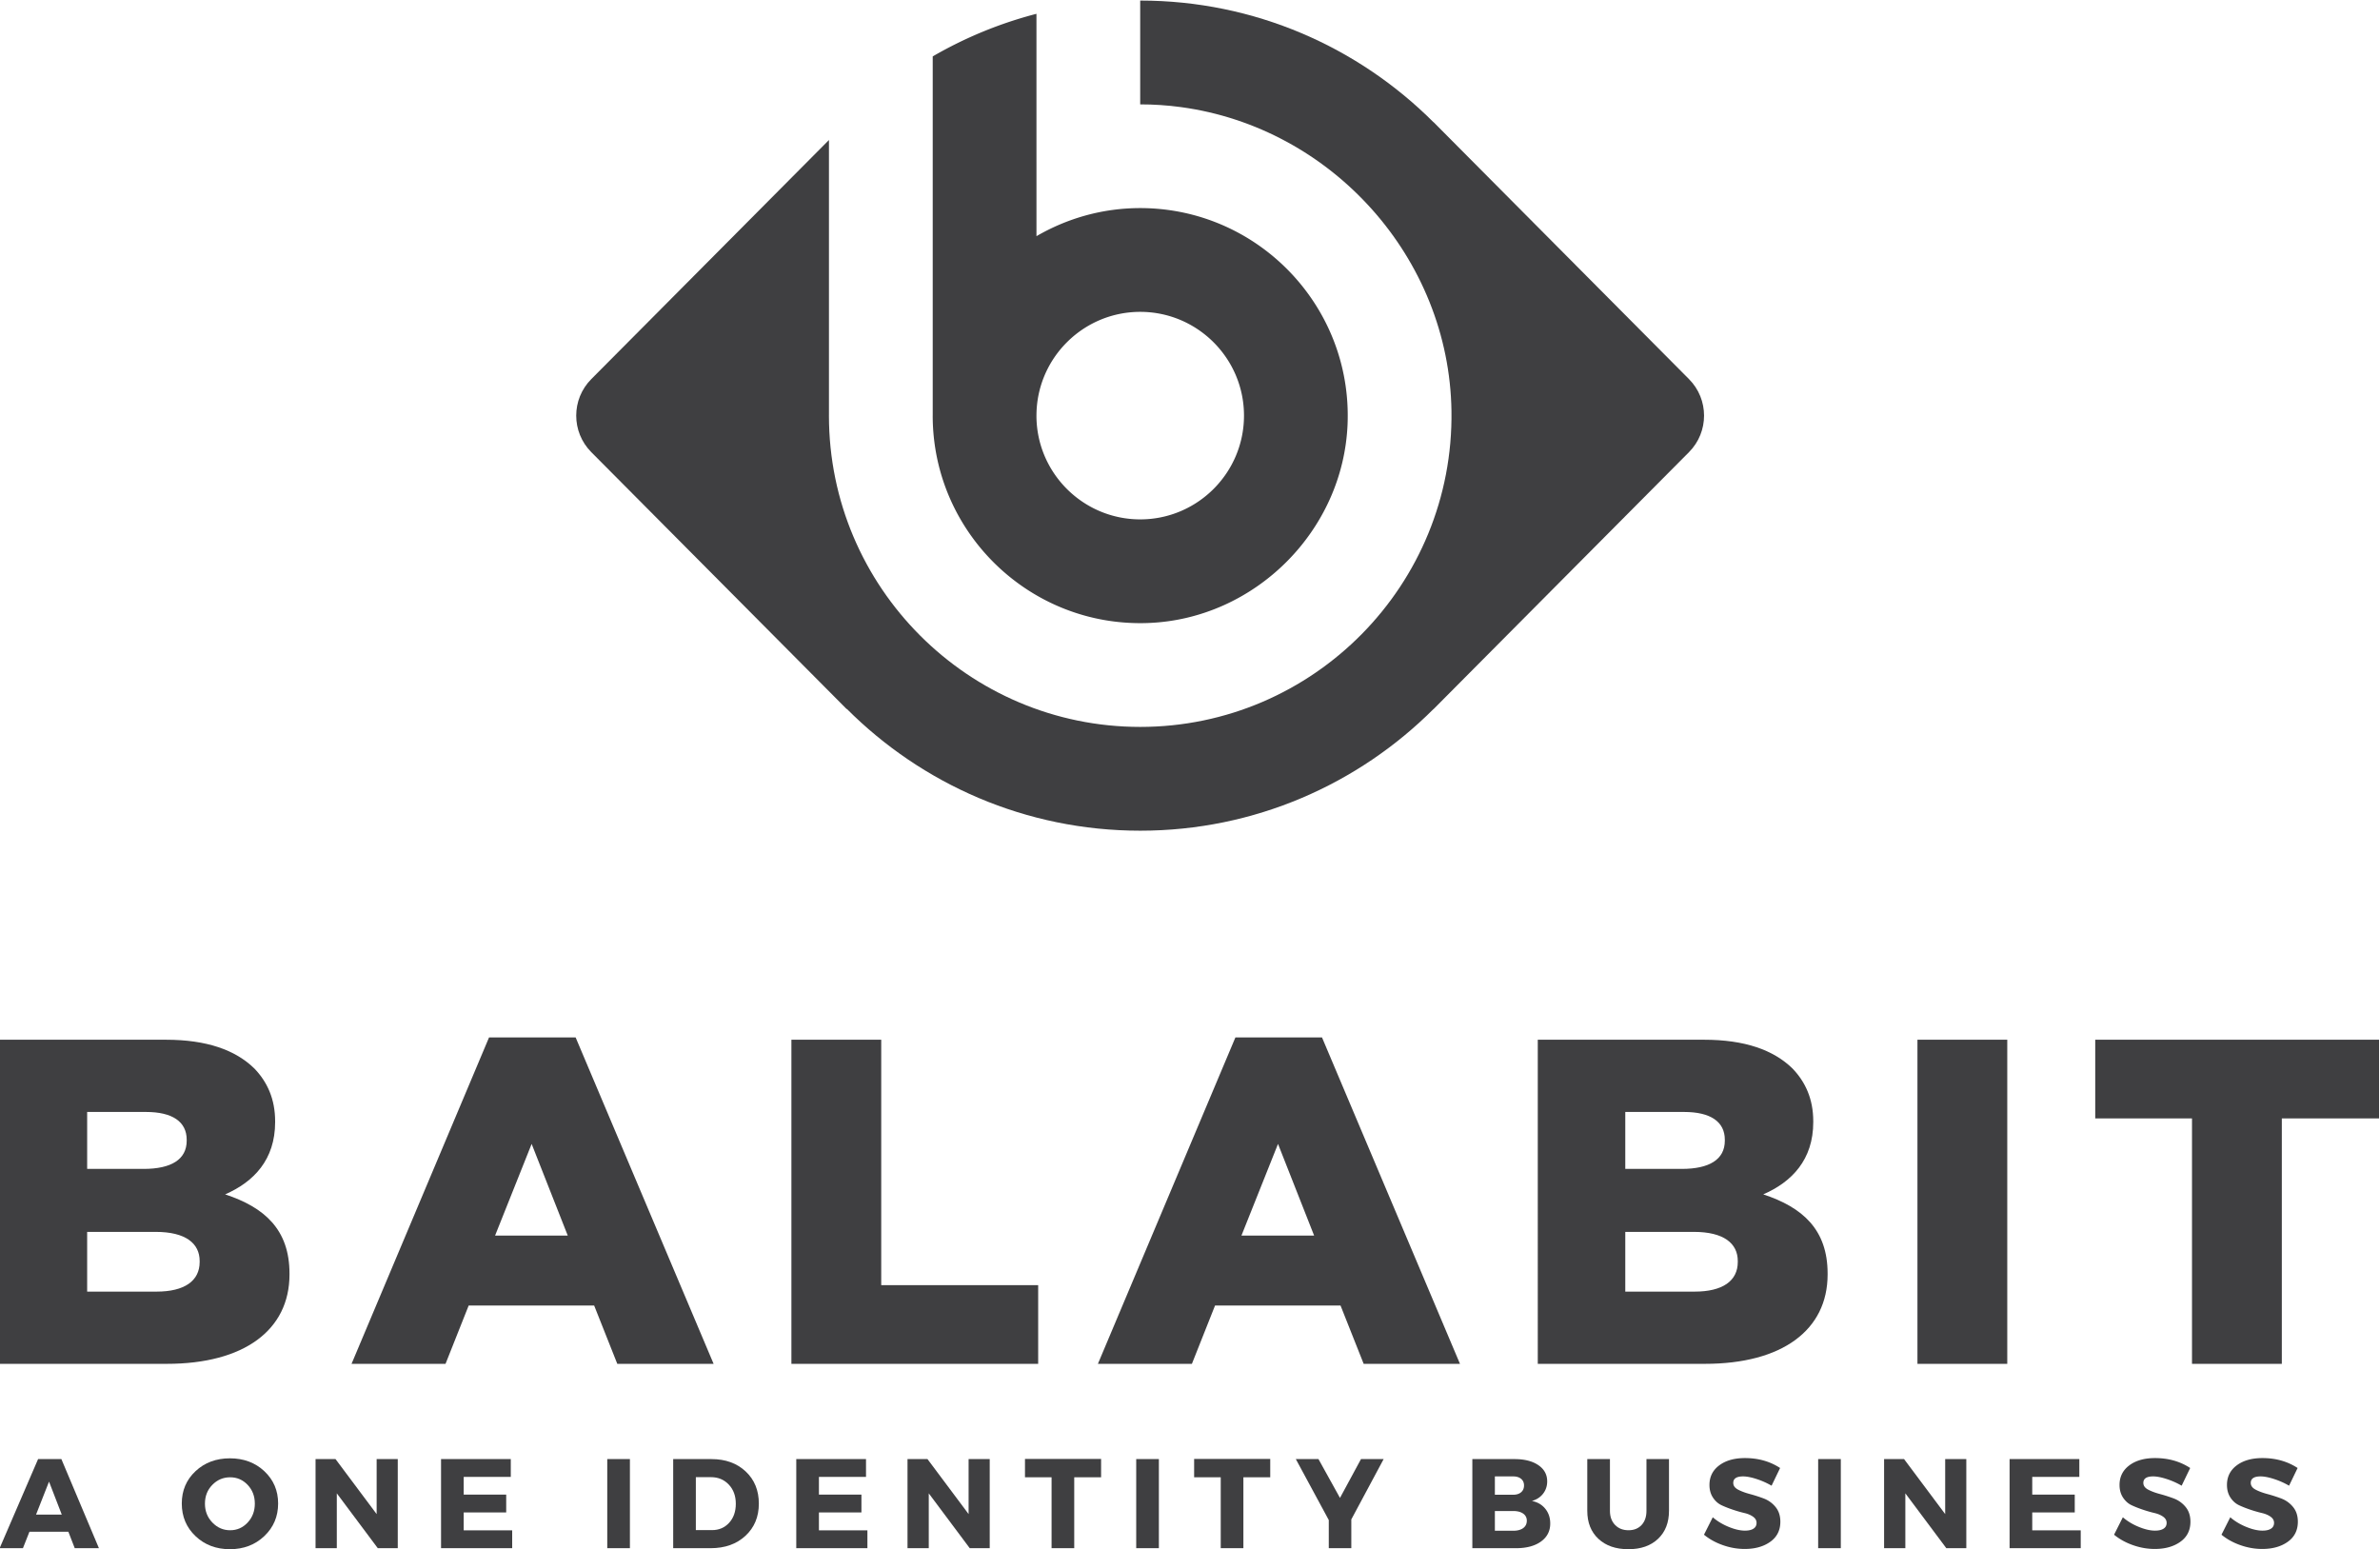
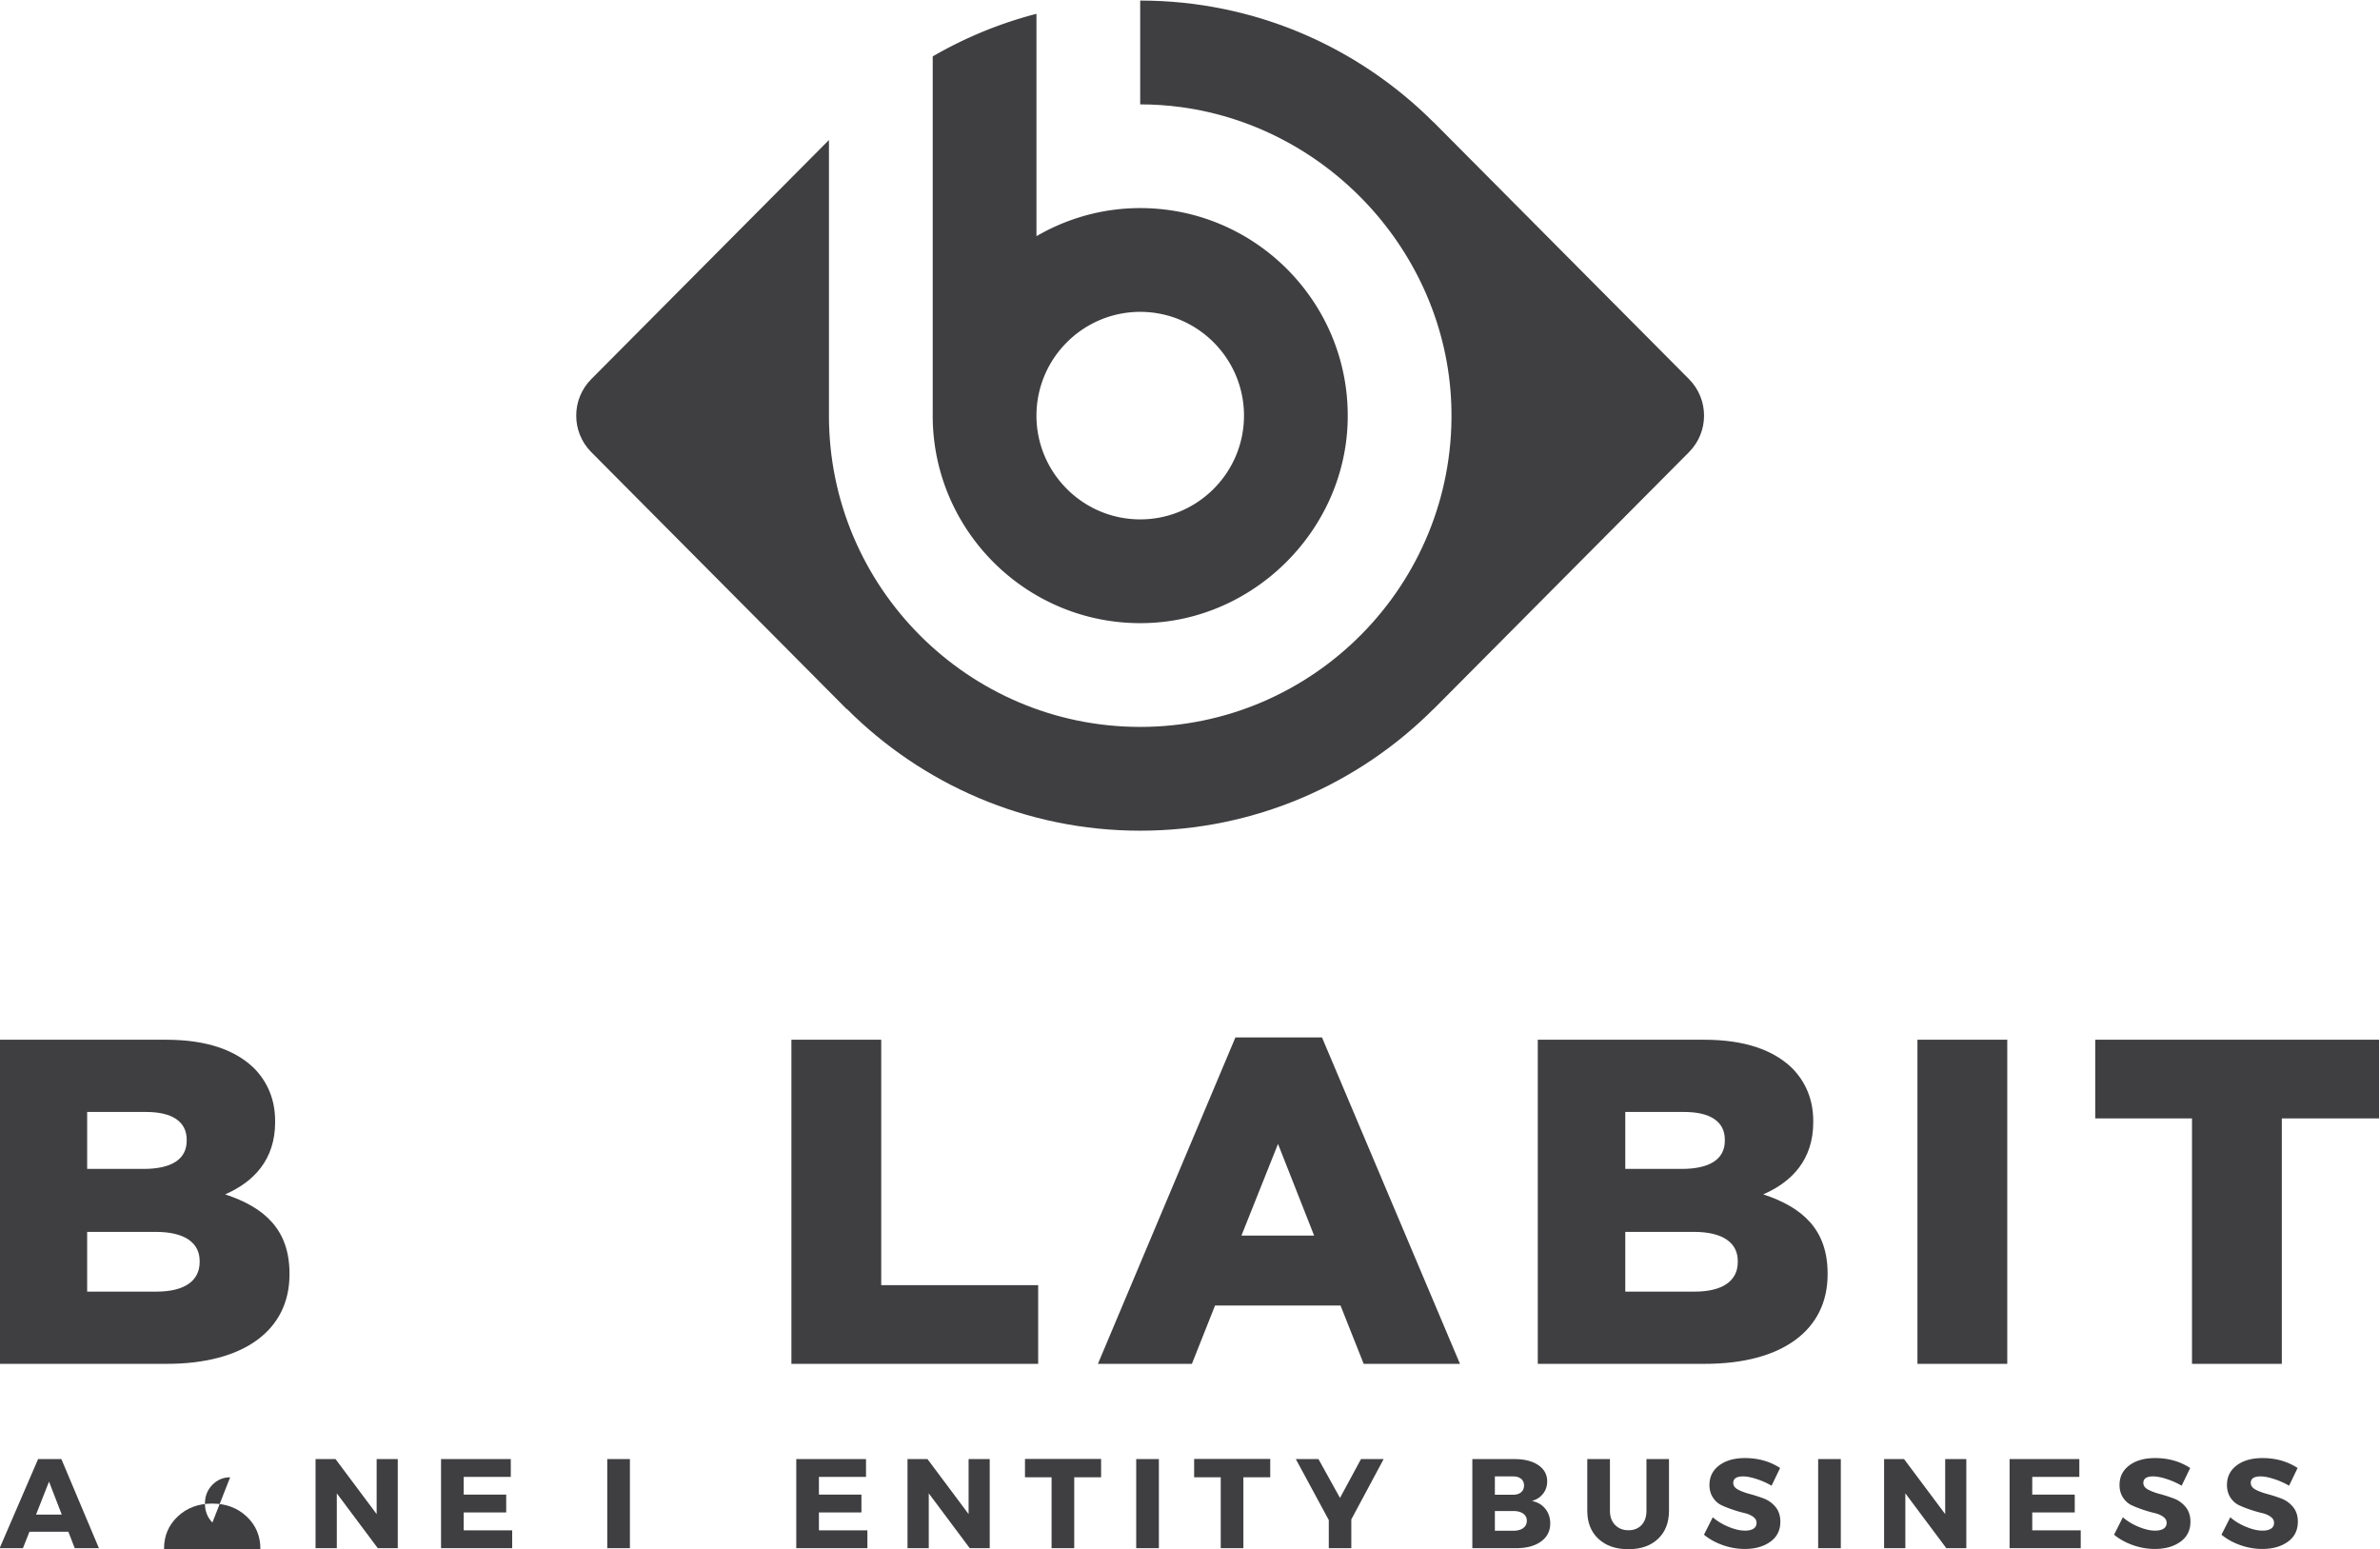
<svg xmlns="http://www.w3.org/2000/svg" viewBox="0 0 630.378 410.259" id="svg2">
  <defs id="defs6">
    <clipPath id="clipPath20">
      <path fill="#3F3F41" d="M0 596.553h1033.89V0H0z" id="path18" />
    </clipPath>
  </defs>
  <g transform="matrix(1.333 0 0 -1.333 -373.921 594.495)" clip-path="url(#clipPath20)" id="g16">
    <g id="g3947">
      <path fill="#3F3F41" d="M616.111 370.66l-50.779 51.08.013-.039c-14.931 14.927-35.544 24.17-58.273 24.17h-.006v-20.625c2.666 0 5.373-.172 8.117-.545 30.036-4.08 53.278-30.04 53.732-60.35.518-34.535-27.424-62.795-61.843-62.795-34.106 0-61.852 27.746-61.852 61.85 0 .02.003.037.003.056v54.702l-47.224-47.504c-3.992-4.014-3.992-10.498 0-14.513l50.778-51.079-.03.093c14.935-14.958 35.567-24.225 58.325-24.225 22.729 0 43.343 9.245 58.273 24.172l-.013-.04 50.779 51.08c3.99 4.014 3.99 10.498 0 14.512" id="path24" />
      <path fill="#3F3F41" d="M486.455 363.404v.032c.017 11.353 9.258 20.585 20.617 20.585 11.368 0 20.617-9.248 20.617-20.616s-9.25-20.615-20.617-20.615c-11.37 0-20.618 9.246-20.62 20.614zm-.002 79.836a82.217 82.217 0 0 1-20.613-8.464v-71.372h-.003c.002-23.273 19.385-42.106 42.857-41.2 21.205.816 38.753 18.357 39.579 39.562.915 23.48-17.922 42.874-41.201 42.874-7.514 0-14.543-2.052-20.617-5.58v.001z" id="path28" />
      <path fill="#3F3F41" d="M311.444 201.225h-13.615v-11.867h13.799c5.519 0 8.555 2.115 8.555 5.888v.183c0 3.496-2.76 5.796-8.739 5.796m6.163 18.307c0 3.588-2.851 5.52-8.095 5.52h-11.683v-11.315h11.223c5.428 0 8.555 1.84 8.555 5.61zm-37.166 19.87h33.026c8.096 0 13.8-2.023 17.572-5.702 2.576-2.668 4.139-6.073 4.139-10.49v-.182c0-7.451-4.231-11.867-9.935-14.352 7.82-2.575 12.788-6.991 12.788-15.73v-.185c0-11.04-9.016-17.755-24.379-17.755h-33.211z" id="path32" />
-       <path fill="#3F3F41" d="M393.324 200.488l-7.176 18.215-7.267-18.215zm-15.64 39.374h17.203l27.416-64.856h-19.136l-4.6 11.591h-24.93l-4.6-11.59h-18.675z" id="path36" />
      <path fill="#3F3F41" d="M437.762 239.402h17.847v-48.757h31.186v-15.639h-49.033z" id="path40" />
      <path fill="#3F3F41" d="M541.626 200.488l-7.176 18.215-7.267-18.215zm-15.64 39.374h17.204l27.415-64.856H551.47l-4.6 11.591h-24.931l-4.6-11.59h-18.675z" id="path44" />
      <path fill="#3F3F41" d="M617.066 201.225h-13.615v-11.867h13.8c5.52 0 8.554 2.115 8.554 5.888v.183c0 3.496-2.76 5.796-8.739 5.796m6.164 18.307c0 3.588-2.852 5.52-8.096 5.52h-11.683v-11.315h11.223c5.428 0 8.556 1.84 8.556 5.61zm-37.166 19.87h33.026c8.095 0 13.8-2.023 17.571-5.702 2.576-2.668 4.14-6.073 4.14-10.49v-.182c0-7.451-4.232-11.867-9.935-14.352 7.82-2.575 12.787-6.991 12.787-15.73v-.185c0-11.04-9.016-17.755-24.379-17.755h-33.21z" id="path48" />
      <path fill="#3F3F41" d="M661.504 239.402h17.847v-64.396h-17.847z" id="path50" />
      <path fill="#3F3F41" d="M716.058 223.764h-19.227v15.639h56.393v-15.64h-19.318v-48.757h-17.848z" id="path54" />
      <path fill="#3F3F41" d="M292.783 145.056l-2.53 6.55-2.578-6.55zm1.314-3.414h-7.738l-1.29-3.263h-4.628l7.638 17.703h4.628l7.46-17.703h-4.805z" id="path58" />
-       <path fill="#3F3F41" d="M326.24 152.465c-1.382 0-2.563-.502-3.54-1.505-.98-1.003-1.467-2.246-1.467-3.73s.493-2.736 1.48-3.755c.986-1.021 2.162-1.531 3.527-1.531 1.366 0 2.525.51 3.478 1.53.952 1.02 1.428 2.272 1.428 3.757 0 1.483-.476 2.726-1.428 3.729-.953 1.003-2.112 1.505-3.478 1.505m-.05 3.769c2.747 0 5.032-.857 6.854-2.568 1.82-1.711 2.73-3.847 2.73-6.41 0-2.58-.914-4.738-2.743-6.475-1.83-1.736-4.11-2.604-6.841-2.604s-5.008.863-6.828 2.592c-1.821 1.728-2.731 3.89-2.731 6.487 0 2.579.91 4.72 2.73 6.423 1.82 1.703 4.098 2.555 6.829 2.555" id="path62" />
+       <path fill="#3F3F41" d="M326.24 152.465c-1.382 0-2.563-.502-3.54-1.505-.98-1.003-1.467-2.246-1.467-3.73s.493-2.736 1.48-3.755m-.05 3.769c2.747 0 5.032-.857 6.854-2.568 1.82-1.711 2.73-3.847 2.73-6.41 0-2.58-.914-4.738-2.743-6.475-1.83-1.736-4.11-2.604-6.841-2.604s-5.008.863-6.828 2.592c-1.821 1.728-2.731 3.89-2.731 6.487 0 2.579.91 4.72 2.73 6.423 1.82 1.703 4.098 2.555 6.829 2.555" id="path62" />
      <path fill="#3F3F41" d="M359.547 138.379h-3.971l-8.143 10.899v-10.899h-4.223v17.703h3.97l8.169-10.926v10.926h4.198z" id="path66" />
      <path fill="#3F3F41" d="M382.004 152.541h-9.357v-3.516h8.446v-3.54h-8.446v-3.565h9.635v-3.54h-14.136v17.702h13.858z" id="path70" />
      <path fill="#3F3F41" d="M405.674 138.379h-4.502v17.703h4.502z" id="path72" />
-       <path fill="#3F3F41" d="M418.774 152.49v-10.52h3.211c1.383 0 2.517.484 3.402 1.454.885.97 1.327 2.23 1.327 3.781 0 1.551-.463 2.82-1.39 3.806-.928.986-2.109 1.48-3.54 1.48zm-4.502 3.592h7.612c2.782 0 5.045-.819 6.79-2.453 1.746-1.636 2.618-3.769 2.618-6.399 0-2.613-.885-4.742-2.656-6.386-1.77-1.643-4.08-2.465-6.928-2.465h-7.436z" id="path76" />
      <path fill="#3F3F41" d="M452.586 152.541h-9.356v-3.516h8.446v-3.54h-8.446v-3.565h9.634v-3.54h-14.136v17.702h13.858z" id="path80" />
      <path fill="#3F3F41" d="M477.168 138.379h-3.971l-8.143 10.899v-10.899h-4.223v17.703h3.97l8.169-10.926v10.926h4.198z" id="path84" />
      <path fill="#3F3F41" d="M499.296 152.465h-5.337v-14.086h-4.501v14.086h-5.285v3.642h15.123z" id="path88" />
      <path fill="#3F3F41" d="M510.777 138.379h-4.502v17.703h4.502z" id="path90" />
      <path fill="#3F3F41" d="M532.905 152.465h-5.336v-14.086h-4.501v14.086h-5.286v3.642h15.123z" id="path94" />
      <path fill="#3F3F41" d="M549.014 144.095v-5.716h-4.476v5.589l-6.549 12.114h4.501l4.274-7.714 4.173 7.714h4.501z" id="path98" />
      <path fill="#3F3F41" d="M577.54 145.764v-3.92h3.643c.842 0 1.503.177 1.984.53.48.355.72.844.72 1.468a1.64 1.64 0 0 1-.72 1.403c-.481.346-1.142.519-1.984.519zm0 6.879V149h3.643c.657 0 1.179.164 1.567.492.388.33.582.78.582 1.354 0 .557-.194.994-.582 1.315-.388.32-.91.48-1.567.48zm-4.476 3.439h8.37c1.99 0 3.57-.401 4.743-1.202 1.172-.801 1.758-1.875 1.758-3.223 0-.928-.27-1.742-.81-2.441-.54-.7-1.281-1.184-2.226-1.454 1.114-.22 1.998-.733 2.656-1.543.658-.81.986-1.787.986-2.934 0-1.5-.611-2.693-1.833-3.578-1.223-.885-2.88-1.328-4.97-1.328h-8.674z" id="path102" />
      <path fill="#3F3F41" d="M612.137 156.082v-10.268c0-2.343-.726-4.203-2.176-5.577-1.45-1.374-3.414-2.06-5.89-2.06-2.497 0-4.483.686-5.957 2.06-1.476 1.374-2.213 3.234-2.213 5.577v10.268h4.502v-10.268c0-1.18.34-2.12 1.023-2.82.684-.699 1.572-1.05 2.668-1.05 1.08 0 1.943.346 2.593 1.037.648.692.973 1.636.973 2.833v10.268z" id="path106" />
      <path fill="#3F3F41" d="M627.234 156.284c2.646 0 4.974-.658 6.98-1.973l-1.695-3.515a15.36 15.36 0 0 1-2.984 1.328c-1.062.345-1.955.518-2.68.518-1.299 0-1.948-.43-1.948-1.29 0-.556.32-1.003.961-1.34.64-.337 1.421-.628 2.34-.873.92-.245 1.837-.54 2.756-.884a5.516 5.516 0 0 0 2.34-1.683c.64-.775.96-1.753.96-2.934 0-1.702-.666-3.03-1.998-3.982-1.332-.953-3.026-1.429-5.083-1.429-1.467 0-2.917.253-4.349.76-1.434.504-2.68 1.195-3.744 2.072l1.746 3.465c.893-.775 1.947-1.412 3.161-1.909 1.214-.498 2.293-.746 3.237-.746.725 0 1.29.13 1.694.392.405.261.607.644.607 1.15 0 .49-.232.898-.696 1.227-.463.33-1.04.573-1.732.733a24.9 24.9 0 0 0-2.25.645c-.81.27-1.56.565-2.25.885-.692.32-1.269.83-1.733 1.53-.464.7-.696 1.54-.696 2.517 0 1.618.645 2.912 1.935 3.882 1.29.97 2.997 1.454 5.121 1.454" id="path110" />
      <path fill="#3F3F41" d="M646.277 138.379h-4.501v17.703h4.501z" id="path112" />
      <path fill="#3F3F41" d="M671.213 138.379h-3.971l-8.143 10.899v-10.899h-4.223v17.703h3.97l8.169-10.926v10.926h4.198z" id="path116" />
      <path fill="#3F3F41" d="M693.67 152.541h-9.357v-3.516h8.447v-3.54h-8.447v-3.565h9.635v-3.54h-14.136v17.702h13.858z" id="path120" />
      <path fill="#3F3F41" d="M708.716 156.284c2.646 0 4.974-.658 6.98-1.973l-1.694-3.515a15.36 15.36 0 0 1-2.984 1.328c-1.062.345-1.955.518-2.681.518-1.298 0-1.947-.43-1.947-1.29 0-.556.32-1.003.96-1.34.64-.337 1.421-.628 2.34-.873.92-.245 1.837-.54 2.756-.884a5.516 5.516 0 0 0 2.34-1.683c.64-.775.96-1.753.96-2.934 0-1.702-.665-3.03-1.997-3.982-1.332-.953-3.026-1.429-5.083-1.429-1.467 0-2.917.253-4.35.76-1.434.504-2.68 1.195-3.744 2.072l1.746 3.465c.893-.775 1.947-1.412 3.161-1.909 1.214-.498 2.293-.746 3.237-.746.725 0 1.29.13 1.694.392.405.261.607.644.607 1.15 0 .49-.232.898-.696 1.227-.463.33-1.04.573-1.732.733a24.9 24.9 0 0 0-2.25.645c-.81.27-1.56.565-2.25.885-.692.32-1.269.83-1.733 1.53-.464.7-.696 1.54-.696 2.517 0 1.618.645 2.912 1.935 3.882 1.29.97 2.997 1.454 5.121 1.454" id="path124" />
      <path fill="#3F3F41" d="M730.061 156.284c2.646 0 4.974-.658 6.98-1.973l-1.695-3.515a15.36 15.36 0 0 1-2.984 1.328c-1.062.345-1.955.518-2.68.518-1.299 0-1.948-.43-1.948-1.29 0-.556.32-1.003.961-1.34.64-.337 1.421-.628 2.34-.873.92-.245 1.837-.54 2.756-.884a5.516 5.516 0 0 0 2.34-1.683c.64-.775.96-1.753.96-2.934 0-1.702-.666-3.03-1.998-3.982-1.332-.953-3.026-1.429-5.083-1.429-1.467 0-2.917.253-4.349.76-1.434.504-2.68 1.195-3.744 2.072l1.746 3.465c.893-.775 1.947-1.412 3.161-1.909 1.214-.498 2.293-.746 3.237-.746.725 0 1.29.13 1.694.392.405.261.607.644.607 1.15 0 .49-.232.898-.696 1.227-.463.33-1.04.573-1.732.733a24.9 24.9 0 0 0-2.25.645c-.81.27-1.56.565-2.25.885-.692.32-1.269.83-1.733 1.53-.464.7-.696 1.54-.696 2.517 0 1.618.645 2.912 1.935 3.882 1.29.97 2.997 1.454 5.121 1.454" id="path128" />
    </g>
  </g>
</svg>